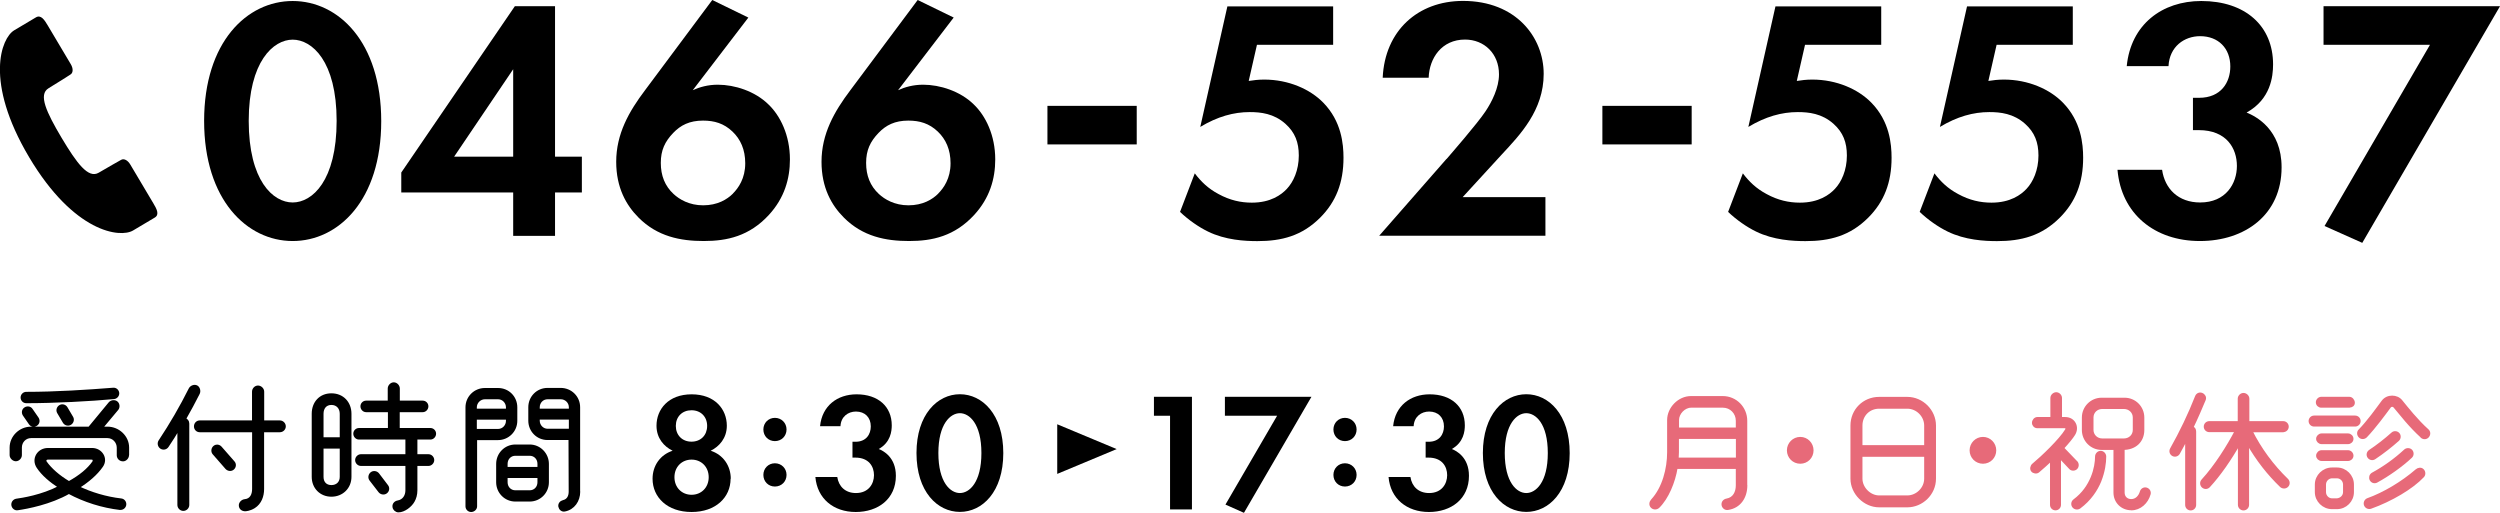
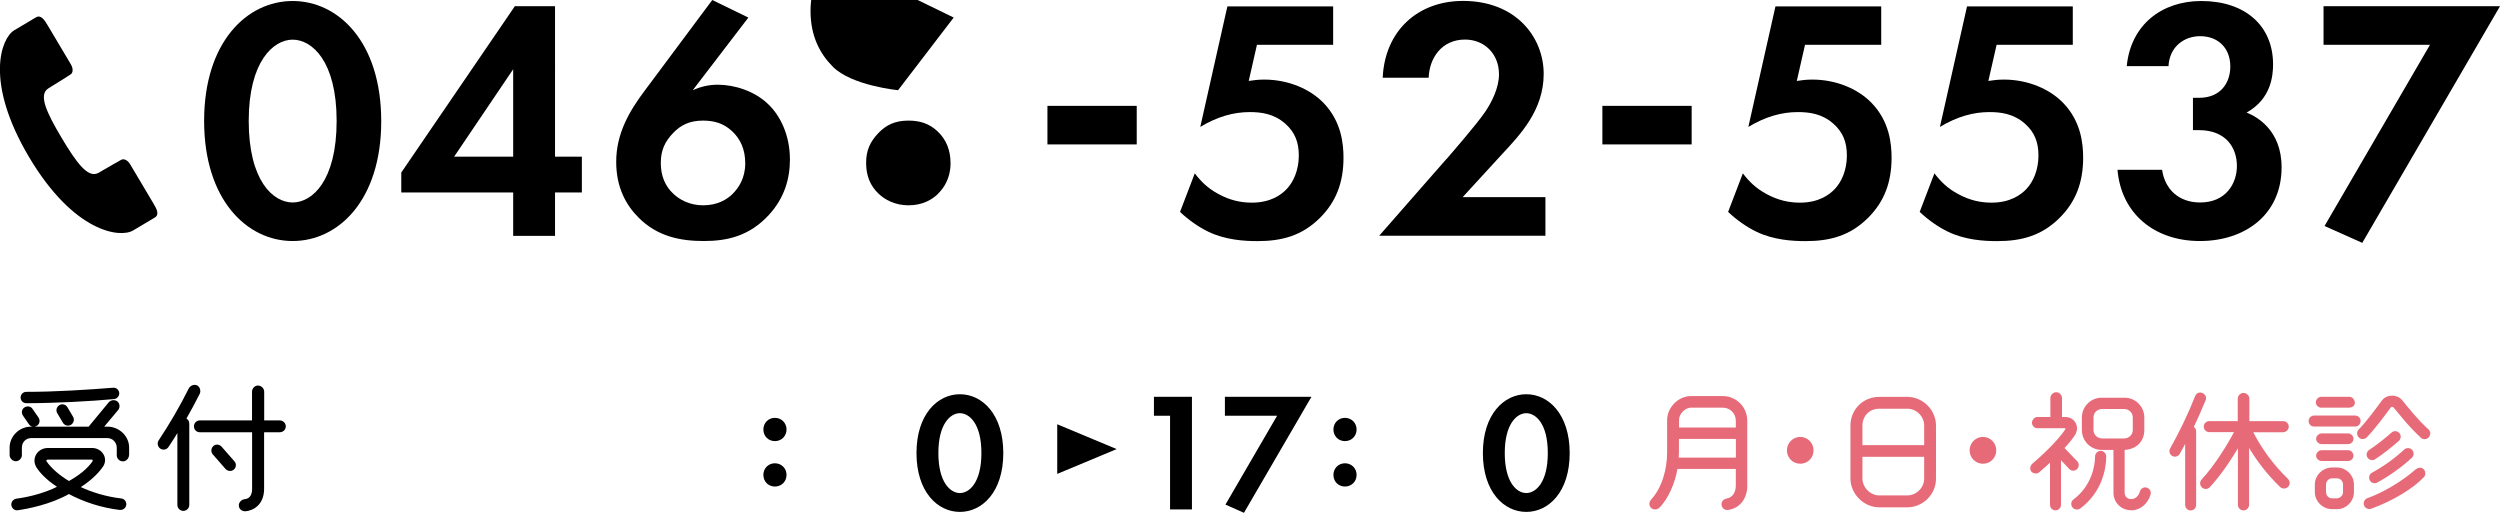
<svg xmlns="http://www.w3.org/2000/svg" id="_イヤー_2" viewBox="0 0 273 56">
  <defs>
    <style>.cls-1{fill:#e76a79;stroke:#e76a79;}.cls-1,.cls-2{stroke-linecap:round;stroke-linejoin:round;stroke-width:.3px;}.cls-2{stroke:#000;}</style>
  </defs>
  <g id="contents">
    <g>
      <g>
        <path d="M22.29,13.2C22.29,4.59,26.97,.11,31.96,.11s9.67,4.47,9.67,13.12-4.69,13.09-9.67,13.09-9.67-4.48-9.67-13.12Zm4.87,0c0,6.54,2.66,8.91,4.8,8.91s4.8-2.37,4.8-8.91-2.7-8.87-4.8-8.87-4.8,2.37-4.8,8.87Z" />
        <path d="M60.61,17.11h2.93v3.91h-2.93v4.74h-4.57v-4.74h-12.22v-2.18L56.22,.68h4.39V17.11Zm-4.57,0V7.56l-6.45,9.55h6.45Z" />
        <path d="M81.72,1.92l-6.07,7.93c.75-.34,1.65-.6,2.74-.6,1.84,0,4.05,.71,5.51,2.14,1.31,1.24,2.36,3.38,2.36,6.02,0,2.11-.6,4.21-2.29,6.05-2.14,2.33-4.57,2.86-7.12,2.86s-5.06-.49-7.12-2.56c-1.35-1.35-2.44-3.27-2.44-6.09,0-3.05,1.39-5.49,3.15-7.82L77.78,0l3.94,1.92Zm-1.69,19.22c.6-.6,1.35-1.65,1.35-3.31,0-1.5-.52-2.63-1.39-3.46-.94-.9-1.99-1.2-3.22-1.2-1.46,0-2.44,.49-3.26,1.35-.9,.94-1.35,1.88-1.35,3.27s.45,2.52,1.39,3.39c.64,.6,1.73,1.24,3.23,1.24,1.57,0,2.62-.64,3.26-1.28Z" />
-         <path d="M104.14,1.92l-6.07,7.93c.75-.34,1.65-.6,2.74-.6,1.84,0,4.05,.71,5.51,2.14,1.31,1.24,2.36,3.38,2.36,6.02,0,2.11-.6,4.21-2.29,6.05-2.14,2.33-4.57,2.86-7.12,2.86s-5.06-.49-7.12-2.56c-1.35-1.35-2.44-3.27-2.44-6.09,0-3.05,1.39-5.49,3.15-7.82L100.21,0l3.94,1.92Zm-1.69,19.22c.6-.6,1.35-1.65,1.35-3.31,0-1.5-.52-2.63-1.39-3.46-.94-.9-1.99-1.2-3.22-1.2-1.46,0-2.44,.49-3.26,1.35-.9,.94-1.35,1.88-1.35,3.27s.45,2.52,1.39,3.39c.64,.6,1.73,1.24,3.23,1.24,1.57,0,2.62-.64,3.26-1.28Z" />
+         <path d="M104.14,1.92l-6.07,7.93s-5.06-.49-7.12-2.56c-1.35-1.35-2.44-3.27-2.44-6.09,0-3.05,1.39-5.49,3.15-7.82L100.21,0l3.94,1.92Zm-1.69,19.22c.6-.6,1.35-1.65,1.35-3.31,0-1.5-.52-2.63-1.39-3.46-.94-.9-1.99-1.2-3.22-1.2-1.46,0-2.44,.49-3.26,1.35-.9,.94-1.35,1.88-1.35,3.27s.45,2.52,1.39,3.39c.64,.6,1.73,1.24,3.23,1.24,1.57,0,2.62-.64,3.26-1.28Z" />
        <path d="M114.38,11.56h9.75v4.21h-9.75v-4.21Z" />
        <path d="M145.58,4.89h-8.32l-.9,3.95c.49-.08,1.05-.15,1.69-.15,2.66,0,5.02,1.05,6.45,2.52,1.99,2.03,2.21,4.51,2.21,6.02,0,2.71-.82,4.81-2.55,6.54-1.99,1.99-4.2,2.56-6.86,2.56-1.35,0-3.49-.11-5.4-1.05-1.01-.49-2.14-1.28-3.04-2.14l1.61-4.21c.68,.9,1.46,1.66,2.59,2.26,1.24,.68,2.44,.94,3.64,.94,2.06,0,3.22-.86,3.82-1.5,.71-.75,1.31-2.03,1.31-3.65,0-1.43-.41-2.52-1.46-3.46-1.27-1.13-2.7-1.28-3.9-1.28-1.76,0-3.52,.49-5.4,1.62l2.96-13.16h11.55V4.89Z" />
        <path d="M157.96,17.37c.45-.53,3.37-3.87,4.27-5.23,.68-1.02,1.46-2.56,1.46-4.02,0-2.26-1.61-3.8-3.71-3.8-2.55,0-3.9,2.03-3.97,4.17h-5.02c.23-5.11,3.82-8.39,8.77-8.39,5.81,0,8.81,3.99,8.81,7.97s-2.59,6.66-4.54,8.76l-4.31,4.7h9.04v4.21h-18.15l7.35-8.39Z" />
        <path d="M174.98,11.56h9.75v4.21h-9.75v-4.21Z" />
        <path d="M205.43,4.89h-8.32l-.9,3.95c.49-.08,1.05-.15,1.69-.15,2.66,0,5.02,1.05,6.45,2.52,1.99,2.03,2.21,4.51,2.21,6.02,0,2.71-.82,4.81-2.55,6.54-1.99,1.99-4.2,2.56-6.86,2.56-1.35,0-3.49-.11-5.4-1.05-1.01-.49-2.14-1.28-3.04-2.14l1.61-4.21c.68,.9,1.46,1.66,2.59,2.26,1.24,.68,2.44,.94,3.64,.94,2.06,0,3.22-.86,3.82-1.5,.71-.75,1.31-2.03,1.31-3.65,0-1.43-.41-2.52-1.46-3.46-1.27-1.13-2.7-1.28-3.9-1.28-1.76,0-3.52,.49-5.4,1.62l2.96-13.16h11.55V4.89Z" />
        <path d="M226.35,4.89h-8.32l-.9,3.95c.49-.08,1.05-.15,1.69-.15,2.66,0,5.02,1.05,6.45,2.52,1.99,2.03,2.21,4.51,2.21,6.02,0,2.71-.82,4.81-2.55,6.54-1.99,1.99-4.2,2.56-6.86,2.56-1.35,0-3.49-.11-5.4-1.05-1.01-.49-2.14-1.28-3.04-2.14l1.61-4.21c.68,.9,1.46,1.66,2.59,2.26,1.24,.68,2.44,.94,3.64,.94,2.06,0,3.22-.86,3.82-1.5,.71-.75,1.31-2.03,1.31-3.65,0-1.43-.41-2.52-1.46-3.46-1.27-1.13-2.7-1.28-3.9-1.28-1.76,0-3.52,.49-5.4,1.62l2.96-13.16h11.55V4.89Z" />
        <path d="M232.24,7.22c.45-4.55,3.86-7.11,8.14-7.11,4.8,0,7.84,2.71,7.84,6.92,0,1.32-.26,3.8-2.89,5.26,1.01,.41,3.82,1.84,3.82,5.98,0,5.15-3.97,8.05-8.92,8.05s-8.59-2.97-9-7.78h4.87c.3,2.07,1.76,3.57,4.16,3.57,2.81,0,4.01-2.07,4.01-3.99s-1.13-3.91-4.16-3.91h-.64v-3.53h.67c2.4,0,3.41-1.69,3.41-3.42,0-1.99-1.31-3.31-3.3-3.31-1.72,0-3.34,1.13-3.45,3.27h-4.57Z" />
        <path d="M265.35,4.89h-11.62V.68h19.27l-15.04,25.84-4.12-1.84,11.51-19.78Z" />
      </g>
      <g>
-         <path d="M79.78,52.28c0,2.03-1.62,3.63-4.26,3.63s-4.26-1.6-4.26-3.63c0-1.42,.83-2.62,2.19-3.06-.94-.46-1.76-1.36-1.76-2.73,0-1.79,1.29-3.43,3.84-3.43s3.84,1.64,3.84,3.43c0,1.36-.83,2.27-1.76,2.73,1.36,.44,2.19,1.64,2.19,3.06Zm-2.39-.17c0-1.13-.81-1.92-1.87-1.92s-1.87,.79-1.87,1.92,.81,1.92,1.87,1.92,1.87-.79,1.87-1.92Zm-.17-5.6c0-1.01-.7-1.71-1.71-1.71s-1.71,.7-1.71,1.71,.7,1.72,1.71,1.72,1.71-.7,1.71-1.72Z" />
        <path d="M84.62,45.63c.71,0,1.27,.55,1.27,1.27s-.55,1.27-1.27,1.27-1.26-.55-1.26-1.27,.55-1.27,1.26-1.27Zm0,4.96c.71,0,1.27,.55,1.27,1.27s-.55,1.27-1.27,1.27-1.26-.55-1.26-1.27,.55-1.27,1.26-1.27Z" />
-         <path d="M89.55,46.54c.22-2.23,1.89-3.48,3.99-3.48,2.35,0,3.84,1.33,3.84,3.39,0,.64-.13,1.86-1.42,2.58,.5,.2,1.87,.9,1.87,2.93,0,2.53-1.95,3.95-4.38,3.95s-4.21-1.46-4.41-3.82h2.39c.15,1.01,.86,1.75,2.04,1.75,1.38,0,1.97-1.01,1.97-1.95s-.55-1.92-2.04-1.92h-.31v-1.73h.33c1.18,0,1.67-.83,1.67-1.68,0-.98-.64-1.62-1.62-1.62-.85,0-1.64,.55-1.69,1.6h-2.24Z" />
        <path d="M100.08,49.47c0-4.22,2.3-6.42,4.74-6.42s4.74,2.19,4.74,6.43-2.3,6.42-4.74,6.42-4.74-2.19-4.74-6.43Zm2.39,0c0,3.21,1.31,4.37,2.35,4.37s2.35-1.16,2.35-4.37-1.32-4.35-2.35-4.35-2.35,1.16-2.35,4.35Z" />
        <path d="M127.77,45.4h-1.76v-2.07h4.15v12.3h-2.39v-10.23Z" />
        <path d="M139.46,45.4h-5.7v-2.07h9.45l-7.37,12.67-2.02-.9,5.64-9.7Z" />
        <path d="M146.87,45.63c.71,0,1.27,.55,1.27,1.27s-.55,1.27-1.27,1.27-1.26-.55-1.26-1.27,.55-1.27,1.26-1.27Zm0,4.96c.71,0,1.27,.55,1.27,1.27s-.55,1.27-1.27,1.27-1.26-.55-1.26-1.27,.55-1.27,1.26-1.27Z" />
-         <path d="M152.13,46.54c.22-2.23,1.89-3.48,3.99-3.48,2.35,0,3.84,1.33,3.84,3.39,0,.64-.13,1.86-1.42,2.58,.5,.2,1.87,.9,1.87,2.93,0,2.53-1.95,3.95-4.37,3.95s-4.21-1.46-4.41-3.82h2.39c.15,1.01,.86,1.75,2.04,1.75,1.38,0,1.97-1.01,1.97-1.95s-.55-1.92-2.04-1.92h-.31v-1.73h.33c1.18,0,1.67-.83,1.67-1.68,0-.98-.64-1.62-1.62-1.62-.85,0-1.64,.55-1.69,1.6h-2.24Z" />
        <path d="M161.93,49.47c0-4.22,2.3-6.42,4.74-6.42s4.74,2.19,4.74,6.43-2.3,6.42-4.74,6.42-4.74-2.19-4.74-6.43Zm2.39,0c0,3.21,1.31,4.37,2.35,4.37s2.35-1.16,2.35-4.37-1.32-4.35-2.35-4.35-2.35,1.16-2.35,4.35Z" />
      </g>
      <g>
        <path class="cls-1" d="M190.66,53c0,1.29-.69,2.36-1.99,2.54-.27,.04-.5-.17-.53-.42-.03-.28,.17-.49,.43-.53,.8-.14,1.13-.84,1.13-1.59v-1.94h-6.65c-.25,1.56-.98,3.33-1.97,4.29-.2,.18-.5,.18-.69-.01-.2-.2-.15-.51,.03-.7,1.25-1.35,1.78-3.47,1.78-5.25v-3.52c0-1.29,1.15-2.47,2.45-2.47h3.48c1.4,0,2.52,1.14,2.52,2.54v7.06Zm-.95-2.88v-2.34h-6.52v1.61c0,.25-.01,.49-.03,.73h6.55Zm-.01-3.28v-.9c0-.87-.69-1.57-1.55-1.57h-3.48c-.76,0-1.47,.74-1.47,1.5v.97h6.51Z" />
        <path class="cls-1" d="M196.59,50.49c-.73,0-1.31-.58-1.31-1.31s.59-1.32,1.31-1.32,1.3,.59,1.3,1.32-.57,1.31-1.3,1.31Z" />
        <path class="cls-1" d="M211.26,52.27c0,1.67-1.4,2.98-2.98,2.98h-3.08c-1.58,0-2.98-1.39-2.98-2.98v-5.8c0-1.67,1.31-2.98,2.98-2.98h3.08c1.61,0,2.98,1.36,2.98,2.98v5.8Zm-.99-3.51v-2.29c0-1.08-.92-1.99-1.99-1.99h-3.08c-1.11,0-1.97,.84-1.97,1.99v2.29h7.04Zm0,.97h-7.04v2.54c0,1.04,.94,1.98,1.97,1.98h3.08c1.06,0,1.99-.91,1.99-1.98v-2.54Z" />
        <path class="cls-1" d="M216.54,50.49c-.73,0-1.31-.58-1.31-1.31s.59-1.32,1.31-1.32,1.3,.59,1.3,1.32-.57,1.31-1.3,1.31Z" />
        <path class="cls-1" d="M226.72,50.46c.17,.17,.17,.49-.01,.66s-.48,.17-.64-.01l-1.16-1.23v5.25c0,.25-.2,.45-.45,.45s-.45-.2-.45-.45v-4.95c-.46,.43-.95,.88-1.44,1.29-.18,.15-.49,.1-.64-.08-.15-.18-.08-.49,.1-.64,.98-.81,2.97-2.71,3.62-3.79,.11-.18,.01-.35-.2-.35h-2.98c-.24,0-.43-.2-.43-.44s.2-.48,.43-.48h1.58v-2.23c0-.25,.24-.48,.49-.48s.48,.23,.48,.48v2.23h.5c.97,0,1.43,.97,.94,1.74-.21,.34-.64,.87-1.22,1.5l1.48,1.54Zm2.6,2.05c-.41,1-1.11,2.05-2.24,2.89-.21,.15-.5,.11-.66-.1-.15-.21-.11-.49,.1-.65,.98-.73,1.57-1.63,1.93-2.5,.36-.87,.48-1.71,.48-2.29,0-.25,.21-.48,.46-.48s.46,.22,.46,.48c0,.69-.13,1.64-.53,2.64Zm3.41,3.06c-1.01,0-1.79-.77-1.79-1.78v-4.81h-1.44c-1.12,0-2.01-.91-2.01-2.03v-1.35c0-1.12,.9-2.02,2.01-2.02h2.5c1.12,0,2.01,.9,2.01,2.02v1.36c0,1.19-.85,2.02-2.15,2.02v4.81c0,.51,.36,.86,.87,.86,.56,0,.94-.43,1.09-.94,.07-.24,.31-.39,.56-.32,.24,.07,.39,.32,.32,.56-.25,.91-1.02,1.63-1.97,1.63Zm.32-9.98c0-.62-.5-1.08-1.12-1.08h-2.36c-.62,0-1.11,.46-1.11,1.08v1.35c0,.62,.49,1.09,1.11,1.09h2.36c.62,0,1.12-.46,1.12-1.08v-1.36Z" />
        <path class="cls-1" d="M239.38,46.69c.2,.06,.29,.23,.29,.44v8.01c0,.25-.2,.45-.45,.45s-.45-.2-.45-.45v-7.28c-.27,.53-.56,1.08-.87,1.63-.13,.22-.41,.29-.62,.17-.22-.13-.29-.39-.17-.62,1.04-1.84,1.97-3.78,2.74-5.74,.1-.24,.35-.35,.59-.25,.24,.1,.38,.35,.28,.59-.24,.6-.95,2.23-1.36,3.06Zm9.96,.36h-3.53c.98,1.97,2.35,3.83,3.93,5.35,.18,.18,.2,.48,.01,.66-.17,.18-.48,.18-.66,.01-1.4-1.35-2.57-2.84-3.64-4.7v6.76c0,.25-.21,.46-.46,.46s-.46-.21-.46-.46v-6.74c-.99,1.75-2.18,3.47-3.32,4.7-.18,.2-.46,.21-.66,.03-.18-.17-.2-.46-.03-.65,1.41-1.53,2.81-3.75,3.68-5.43h-2.95c-.25,0-.45-.2-.45-.45s.2-.45,.45-.45h3.26v-2.6c0-.25,.22-.48,.48-.48s.49,.23,.49,.48v2.6h3.85c.25,0,.45,.2,.45,.45s-.2,.45-.45,.45Z" />
        <path class="cls-1" d="M257.18,46.43h-4.48c-.25,0-.45-.2-.45-.45s.2-.45,.45-.45h4.48c.25,0,.45,.2,.45,.45s-.2,.45-.45,.45Zm-.28,7.31c0,.94-.77,1.71-1.71,1.71h-.53c-.94,0-1.73-.77-1.73-1.71v-.83c0-.95,.8-1.71,1.73-1.71h.53c.94,0,1.71,.77,1.71,1.71v.83Zm-.35-9.37h-3.06c-.24,0-.45-.18-.45-.44,0-.24,.21-.45,.45-.45h3.06c.25,0,.45,.27,.45,.5,0,.25-.21,.38-.45,.38Zm-.15,3.98h-2.88c-.24,0-.45-.2-.45-.43s.21-.44,.45-.44h2.88c.24,0,.45,.2,.45,.44s-.21,.43-.45,.43Zm0,1.84h-2.88c-.24,0-.45-.2-.45-.43s.21-.45,.45-.45h2.88c.24,0,.45,.21,.45,.45s-.21,.43-.45,.43Zm-.39,2.72c0-.45-.36-.83-.83-.83h-.5c-.46,0-.83,.38-.83,.83v.83c0,.46,.38,.84,.83,.83h.5c.46-.03,.83-.38,.83-.83v-.83Zm8.45-5.23c-.62-.56-1.2-1.18-1.71-1.77-.5-.59-.94-1.12-1.25-1.5-.14-.18-.41-.18-.55,0-.29,.39-.7,.95-1.16,1.54-.46,.59-.97,1.21-1.44,1.7-.18,.18-.48,.2-.66,.01-.18-.18-.2-.48-.01-.66,.45-.45,.92-1.04,1.37-1.61s.85-1.15,1.15-1.54c.25-.34,.64-.5,1.02-.5s.76,.15,1.01,.48c.6,.74,1.69,2.12,2.85,3.16,.2,.17,.2,.46,.03,.66s-.46,.21-.66,.04Zm-5.58,7.73c-.24,.08-.5-.04-.59-.28-.08-.24,.04-.5,.28-.59,1.73-.62,3.74-1.8,5.32-3.17,.2-.17,.48-.21,.66-.03,.18,.17,.2,.48,.03,.66-1.18,1.26-3.46,2.61-5.7,3.41Zm2.98-7.38c-.74,.66-1.68,1.4-2.57,1.99-.21,.14-.49,.08-.63-.13s-.08-.49,.13-.63c.87-.58,1.69-1.22,2.46-1.91,.18-.17,.48-.15,.64,.03,.17,.18,.15,.48-.03,.65Zm1.41,1.85c-.99,.94-2.52,2.02-3.76,2.69-.22,.11-.48,.03-.6-.2-.11-.22-.04-.49,.18-.62,1.27-.69,2.48-1.56,3.54-2.54,.18-.17,.49-.17,.66,.01,.17,.18,.17,.48-.01,.65Z" />
      </g>
      <g>
        <path class="cls-2" d="M13.94,49.7c0,.26-.24,.53-.5,.53-.33,0-.53-.24-.54-.5v-.84c0-.65-.51-1.2-1.17-1.2H3.39c-.65,0-1.15,.53-1.15,1.18v.83c0,.26-.24,.52-.51,.52-.26,0-.53-.26-.53-.52v-.82c0-1.18,1.01-2.14,2.19-2.14h6.36l2.23-2.7c.17-.21,.53-.26,.74-.09,.21,.17,.24,.5,.08,.71l-1.74,2.08h.68c1.18,0,2.21,.96,2.21,2.13v.82Zm-.82,5.84c-1.94-.23-3.87-.83-5.6-1.76-2.04,1.17-4.56,1.64-5.59,1.79-.26,.05-.5-.15-.54-.41s.14-.5,.39-.55c.64-.09,2.8-.41,4.74-1.43-1-.65-1.85-1.37-2.38-2.17-.59-.88,.05-1.94,1.09-1.94h4.84c.94,0,1.62,.99,1.04,1.82-.59,.85-1.5,1.64-2.6,2.32,1.41,.68,3.06,1.18,4.72,1.37,.26,.03,.44,.27,.41,.53-.03,.26-.27,.45-.53,.42Zm-.67-12.11c-2.54,.24-6.52,.45-9.58,.45-.26,0-.47-.21-.47-.47s.21-.47,.47-.47c3.18,0,6.72-.23,9.49-.45,.26-.03,.48,.17,.51,.42s-.17,.49-.42,.52Zm-8.37,2.25c.15,.23,.11,.53-.12,.68-.23,.15-.53,.11-.68-.12l-.65-.94c-.15-.23-.11-.53,.12-.68,.23-.15,.53-.11,.68,.12l.65,.94Zm5.96,4.36H5.24c-.26,0-.41,.21-.27,.44,.54,.76,1.42,1.55,2.56,2.22,1.26-.7,2.13-1.43,2.69-2.23,.08-.12,.09-.42-.17-.42Zm-2.19-4.45c.14,.23,.05,.53-.18,.67-.23,.14-.53,.06-.67-.17l-.62-1.05c-.14-.23-.05-.53,.18-.67,.23-.14,.53-.06,.67,.17l.62,1.05Z" />
        <path class="cls-2" d="M20.14,45.79c.24,.03,.38,.23,.38,.47v8.88c0,.27-.23,.5-.5,.5s-.5-.23-.5-.5v-8.39c-.38,.65-.8,1.32-1.24,1.97-.15,.23-.45,.3-.68,.15-.23-.15-.3-.47-.15-.7,1.21-1.82,2.32-3.73,3.3-5.69,.12-.24,.47-.38,.71-.26,.24,.12,.33,.49,.21,.73-.41,.82-1.03,1.97-1.53,2.84Zm10.41,1.26h-1.86v6.35c0,.77-.27,1.53-.95,1.96-.48,.3-.92,.32-.97,.32-.29,0-.53-.18-.54-.47-.02-.27,.23-.52,.5-.55,.7-.06,.95-.64,.95-1.26v-6.35h-5.87c-.27,0-.48-.21-.48-.49s.21-.5,.48-.5h5.86v-3.29c0-.27,.23-.52,.5-.52s.53,.24,.53,.52v3.29h1.86c.27,0,.5,.23,.5,.5s-.23,.49-.5,.49Zm-5.06,3.43c.18,.2,.15,.5-.05,.68-.2,.18-.51,.15-.7-.05l-1.39-1.59c-.18-.2-.15-.52,.05-.7,.2-.18,.5-.15,.68,.05l1.41,1.61Z" />
-         <path class="cls-2" d="M38.23,52.07c0,1.17-.89,2.02-2.04,2.02s-2-.85-2-2.02v-6.89c0-1.17,.76-2.08,2-2.08s2.04,.91,2.04,2.08v6.89Zm-.98-4.17v-2.72c0-.64-.41-1.11-1.06-1.11s-1.01,.47-1.01,1.11v2.72h2.07Zm0,.94h-2.07v3.23c0,.64,.38,1.05,1.01,1.05s1.06-.41,1.06-1.05v-3.23Zm9.75-.99h-1.57v1.9h1.36c.26,0,.48,.23,.48,.49s-.23,.49-.48,.49h-1.36v2.81c0,.47-.12,.87-.3,1.18-.29,.52-1.01,1.08-1.62,1.08-.24,0-.47-.2-.5-.44-.05-.29,.17-.52,.44-.56,.64-.11,.97-.65,.97-1.26v-2.81h-5.01c-.26,0-.48-.23-.48-.49s.23-.49,.48-.49h5.01v-1.9h-5.22c-.26,0-.47-.23-.47-.49s.21-.47,.47-.47h3.31v-2.03h-2.53c-.26,0-.47-.23-.47-.49s.21-.47,.47-.47h2.51v-1.47c0-.27,.24-.53,.51-.53s.51,.26,.51,.53v1.47h2.65c.26,0,.47,.21,.47,.47s-.21,.49-.47,.49h-2.66v2.03h3.5c.26,0,.47,.21,.47,.47s-.21,.49-.47,.49Zm-4.75,5.22c.17,.21,.12,.52-.09,.68-.21,.17-.53,.12-.7-.09l-.98-1.27c-.17-.21-.12-.53,.09-.7,.21-.17,.53-.12,.7,.09l.98,1.29Z" />
-         <path class="cls-2" d="M56.34,45.95c0,1.09-.88,1.96-1.97,1.96h-2.42v7.38c0,.26-.24,.47-.5,.47s-.47-.21-.47-.47v-10.81c0-1.09,.88-1.96,1.97-1.96h1.44c1.09,0,1.95,.86,1.95,1.96v1.47Zm-.94-1.17v-.3c0-.56-.45-1.03-1.01-1.03h-1.44c-.56,0-1.03,.47-1.03,1.03v.3h3.48Zm0,.9h-3.48v1.31h2.47c.56,0,1.01-.47,1.01-1.03v-.27Zm4.39,6.98c0,1.08-.86,1.96-1.95,1.96h-1.56c-1.09,0-1.95-.88-1.95-1.96v-2c0-1.08,.86-1.97,1.95-1.97h1.56c1.09,0,1.95,.9,1.95,1.97v2Zm-.95-1.52v-.49c0-.58-.42-1.03-1-1.03h-1.56c-.58,0-1,.45-1,1.03v.49h3.56Zm0,.91h-3.56v.61c0,.58,.42,1.03,1,1.03h1.56c.58,0,1-.45,1-1.03v-.61Zm4.37,1.64c0,.97-.58,1.84-1.56,2.02-.26,.05-.48-.15-.53-.4-.05-.27,.14-.49,.39-.55,.53-.12,.74-.56,.74-1.08l-.02-5.78h-2.44c-1.09,0-1.95-.87-1.95-1.96v-1.47c0-1.09,.86-1.96,1.95-1.96h1.44c1.09,0,1.97,.86,1.97,1.96v9.21Zm-.94-8.91v-.3c0-.58-.47-1.03-1.03-1.03h-1.44c-.58,0-1.01,.46-1.01,1.03v.3h3.48Zm0,2.2v-1.31h-3.48v.27c0,.56,.45,1.03,1.01,1.03h2.47Z" />
      </g>
      <path d="M5.31,9.63c1.14-.68,2.07-1.3,2.38-1.49,.32-.19,.31-.68,.04-1.13-.27-.46-2.52-4.24-2.52-4.24-.35-.59-.74-1.2-1.29-.87-.55,.33-.96,.57-2.37,1.41-1.41,.84-3.28,5.58,1.62,13.84,4.91,8.26,9.95,8.86,11.36,8.02,1.41-.84,1.82-1.09,2.37-1.41,.55-.33,.2-.96-.15-1.55,0,0-2.25-3.79-2.52-4.24-.27-.46-.69-.7-1.01-.51-.32,.19-1.3,.72-2.44,1.4-1.14,.68-2.4-1.04-4.06-3.82-1.65-2.78-2.56-4.72-1.42-5.4Z" />
      <polygon points="121.94 49.04 115.45 46.33 115.45 51.75 121.94 49.04" />
    </g>
  </g>
</svg>